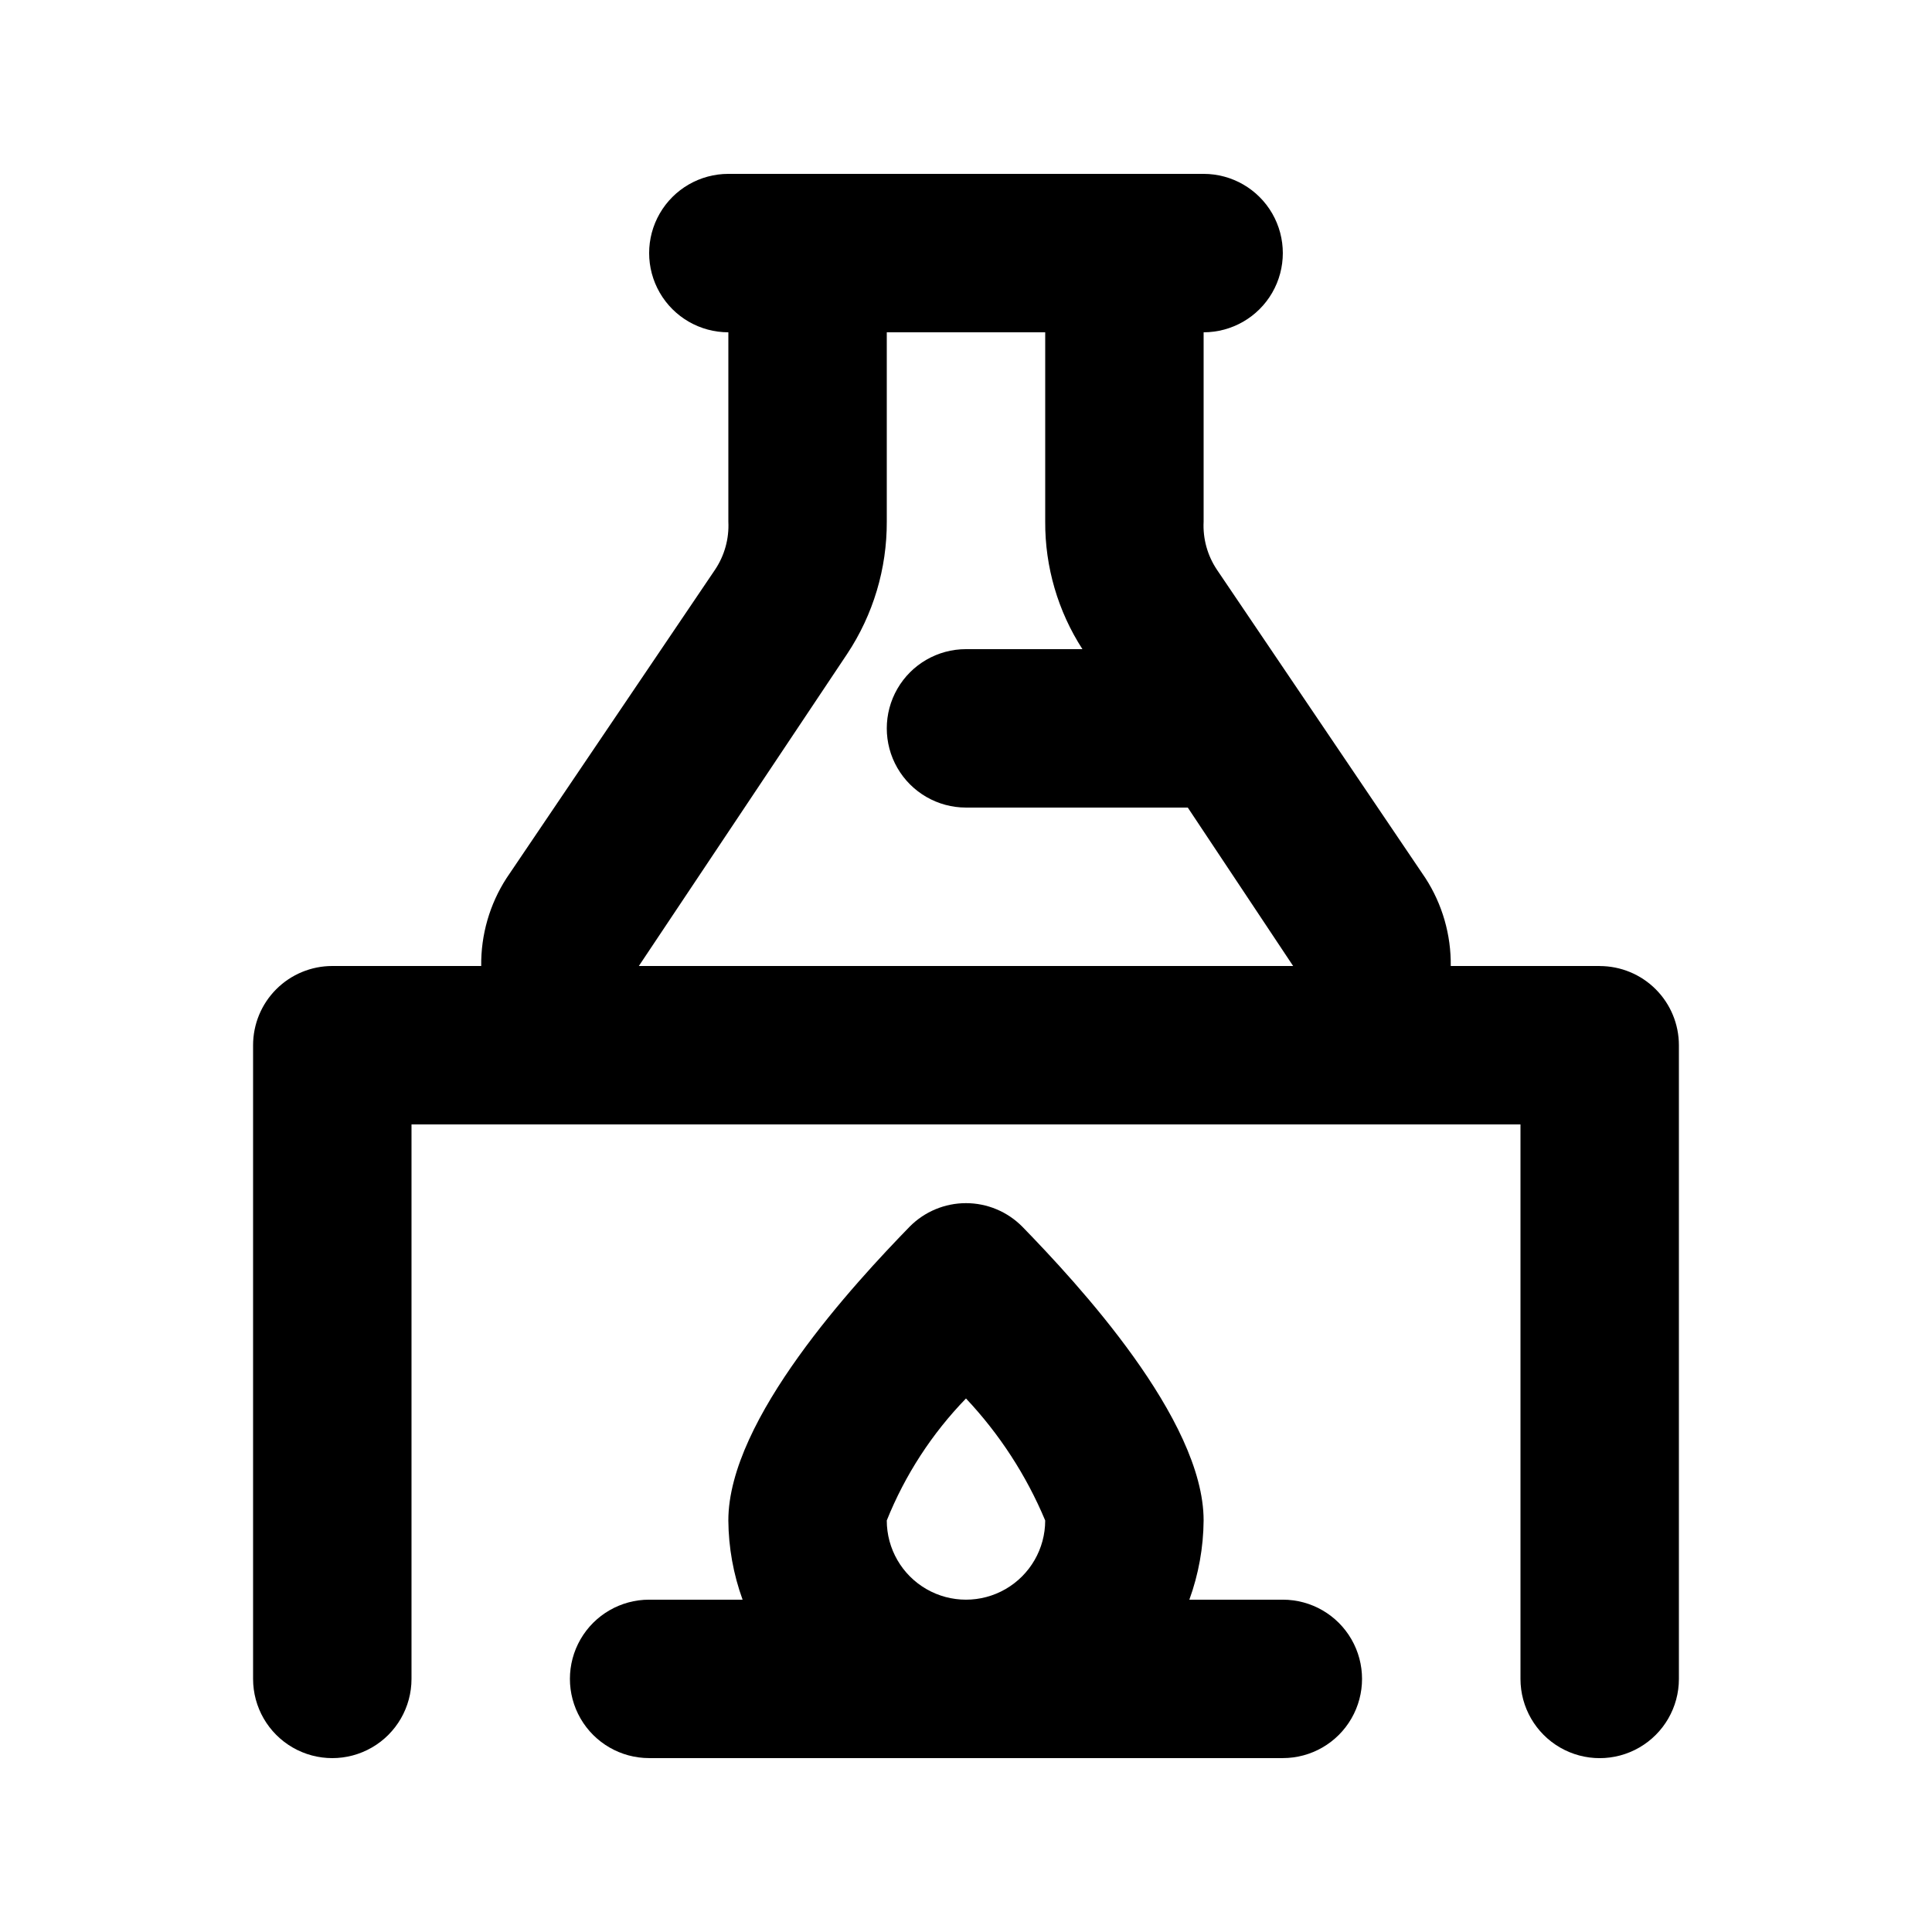
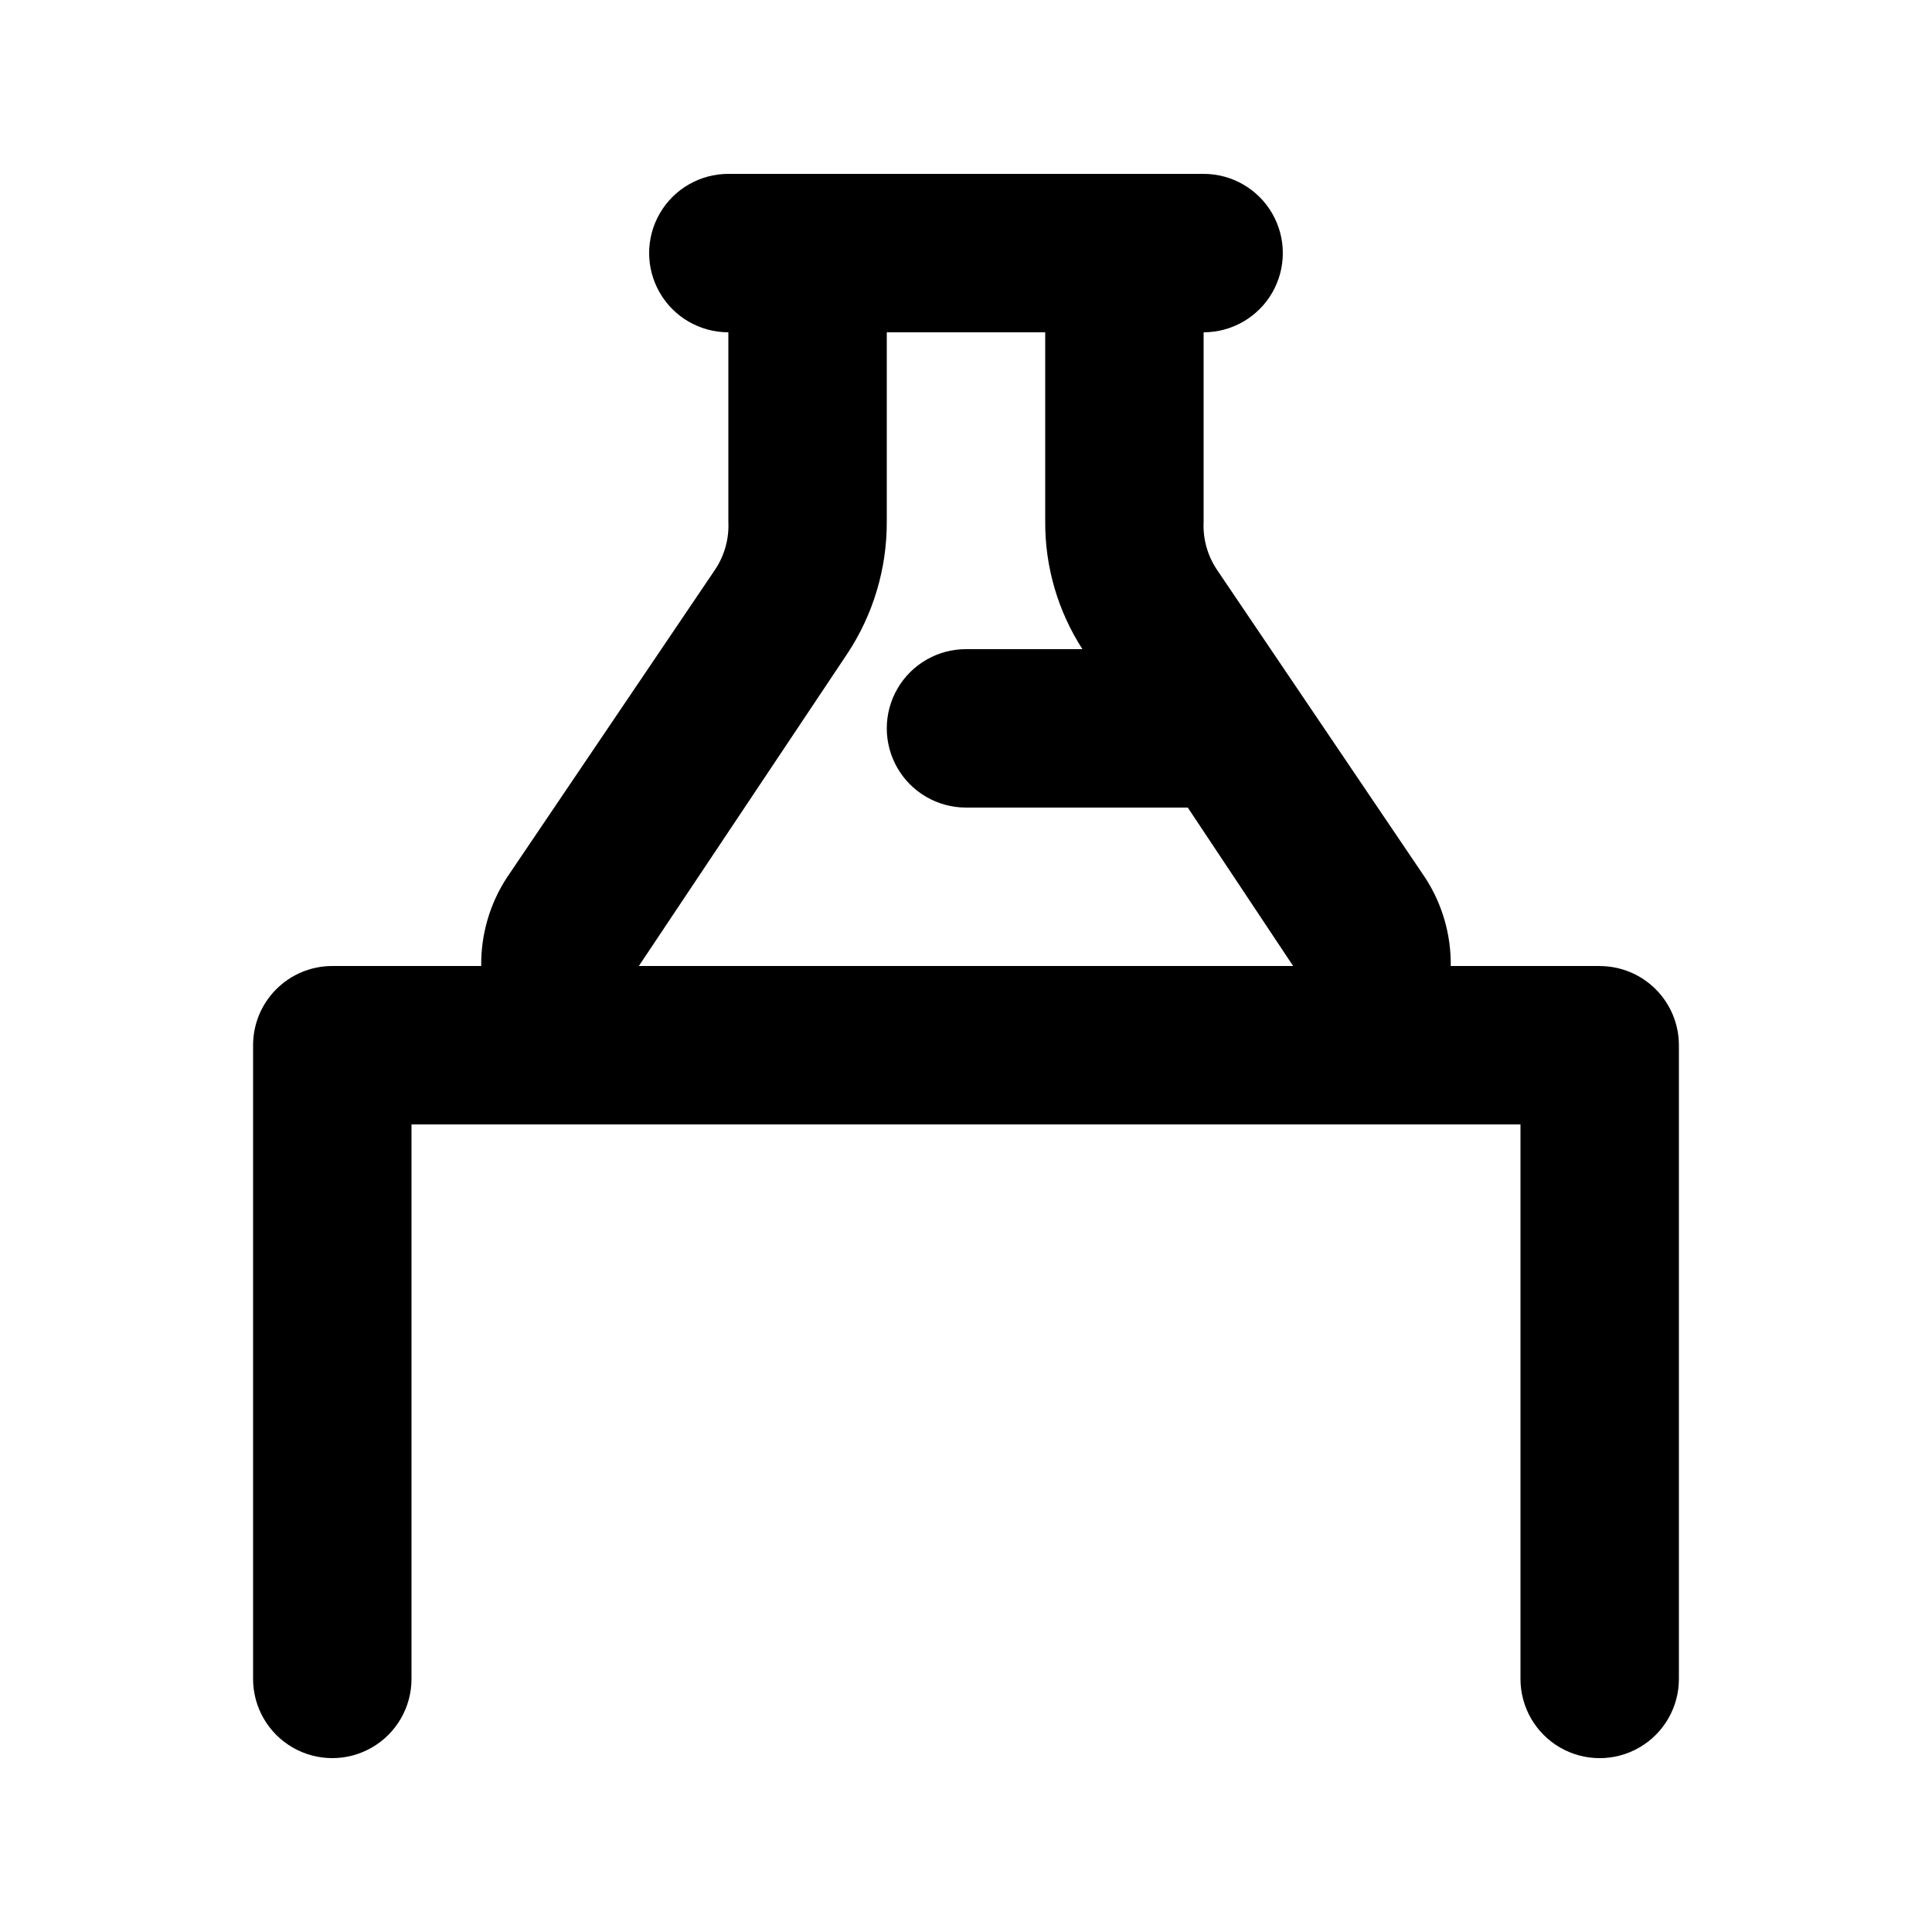
<svg xmlns="http://www.w3.org/2000/svg" fill="#000000" width="800px" height="800px" version="1.1" viewBox="144 144 512 512">
  <g>
    <path d="m567.93 400h-39.465c0.102-8.262-2.234-16.367-6.715-23.301l-55.211-81.66c-2.543-3.769-3.797-8.266-3.566-12.805v-50.172c7.496 0 14.43-4 18.18-10.496 3.746-6.496 3.746-14.496 0-20.992-3.75-6.496-10.684-10.496-18.18-10.496h-125.95c-7.5 0-14.43 4-18.18 10.496-3.75 6.496-3.75 14.496 0 20.992s10.68 10.496 18.18 10.496v50.172c0.227 4.539-1.023 9.035-3.57 12.805l-55.207 81.66c-4.484 6.934-6.82 15.039-6.719 23.301h-39.465c-5.566 0-10.906 2.211-14.844 6.148-3.938 3.934-6.148 9.273-6.148 14.844v167.94-0.004c0 7.5 4 14.43 10.496 18.18s14.496 3.75 20.992 0 10.496-10.68 10.496-18.18v-146.94h293.89v146.95-0.004c0 7.5 4.004 14.43 10.496 18.18 6.496 3.75 14.5 3.75 20.992 0 6.496-3.75 10.496-10.68 10.496-18.18v-167.93c0-5.57-2.211-10.91-6.148-14.844-3.934-3.938-9.273-6.148-14.844-6.148zm-254.63 0 55.211-82.711c6.891-10.387 10.543-22.59 10.496-35.055v-50.172h41.984v50.172c-0.062 11.984 3.363 23.727 9.863 33.797h-30.855c-7.5 0-14.43 4-18.18 10.496-3.75 6.492-3.75 14.496 0 20.992 3.75 6.492 10.68 10.496 18.18 10.496h58.777l27.918 41.984z" />
-     <path d="m483.96 567.93h-24.77c2.445-6.731 3.723-13.828 3.781-20.992 0-26.871-33.586-62.977-48.07-77.879h-0.004c-3.941-3.973-9.305-6.211-14.902-6.211s-10.965 2.238-14.906 6.211c-14.484 14.902-48.07 51.012-48.07 77.879 0.055 7.164 1.332 14.262 3.777 20.992h-24.77c-7.5 0-14.43 4.004-18.18 10.496-3.75 6.496-3.75 14.5 0 20.992 3.75 6.496 10.68 10.496 18.18 10.496h167.94-0.004c7.5 0 14.434-4 18.18-10.496 3.75-6.492 3.75-14.496 0-20.992-3.746-6.492-10.68-10.496-18.18-10.496zm-104.96-20.992h0.004c4.832-12.035 11.961-23.016 20.992-32.328 8.879 9.43 15.992 20.383 20.992 32.328 0 7.5-4.004 14.43-10.496 18.18-6.496 3.75-14.5 3.75-20.992 0-6.496-3.75-10.496-10.68-10.496-18.18z" />
  </g>
</svg>